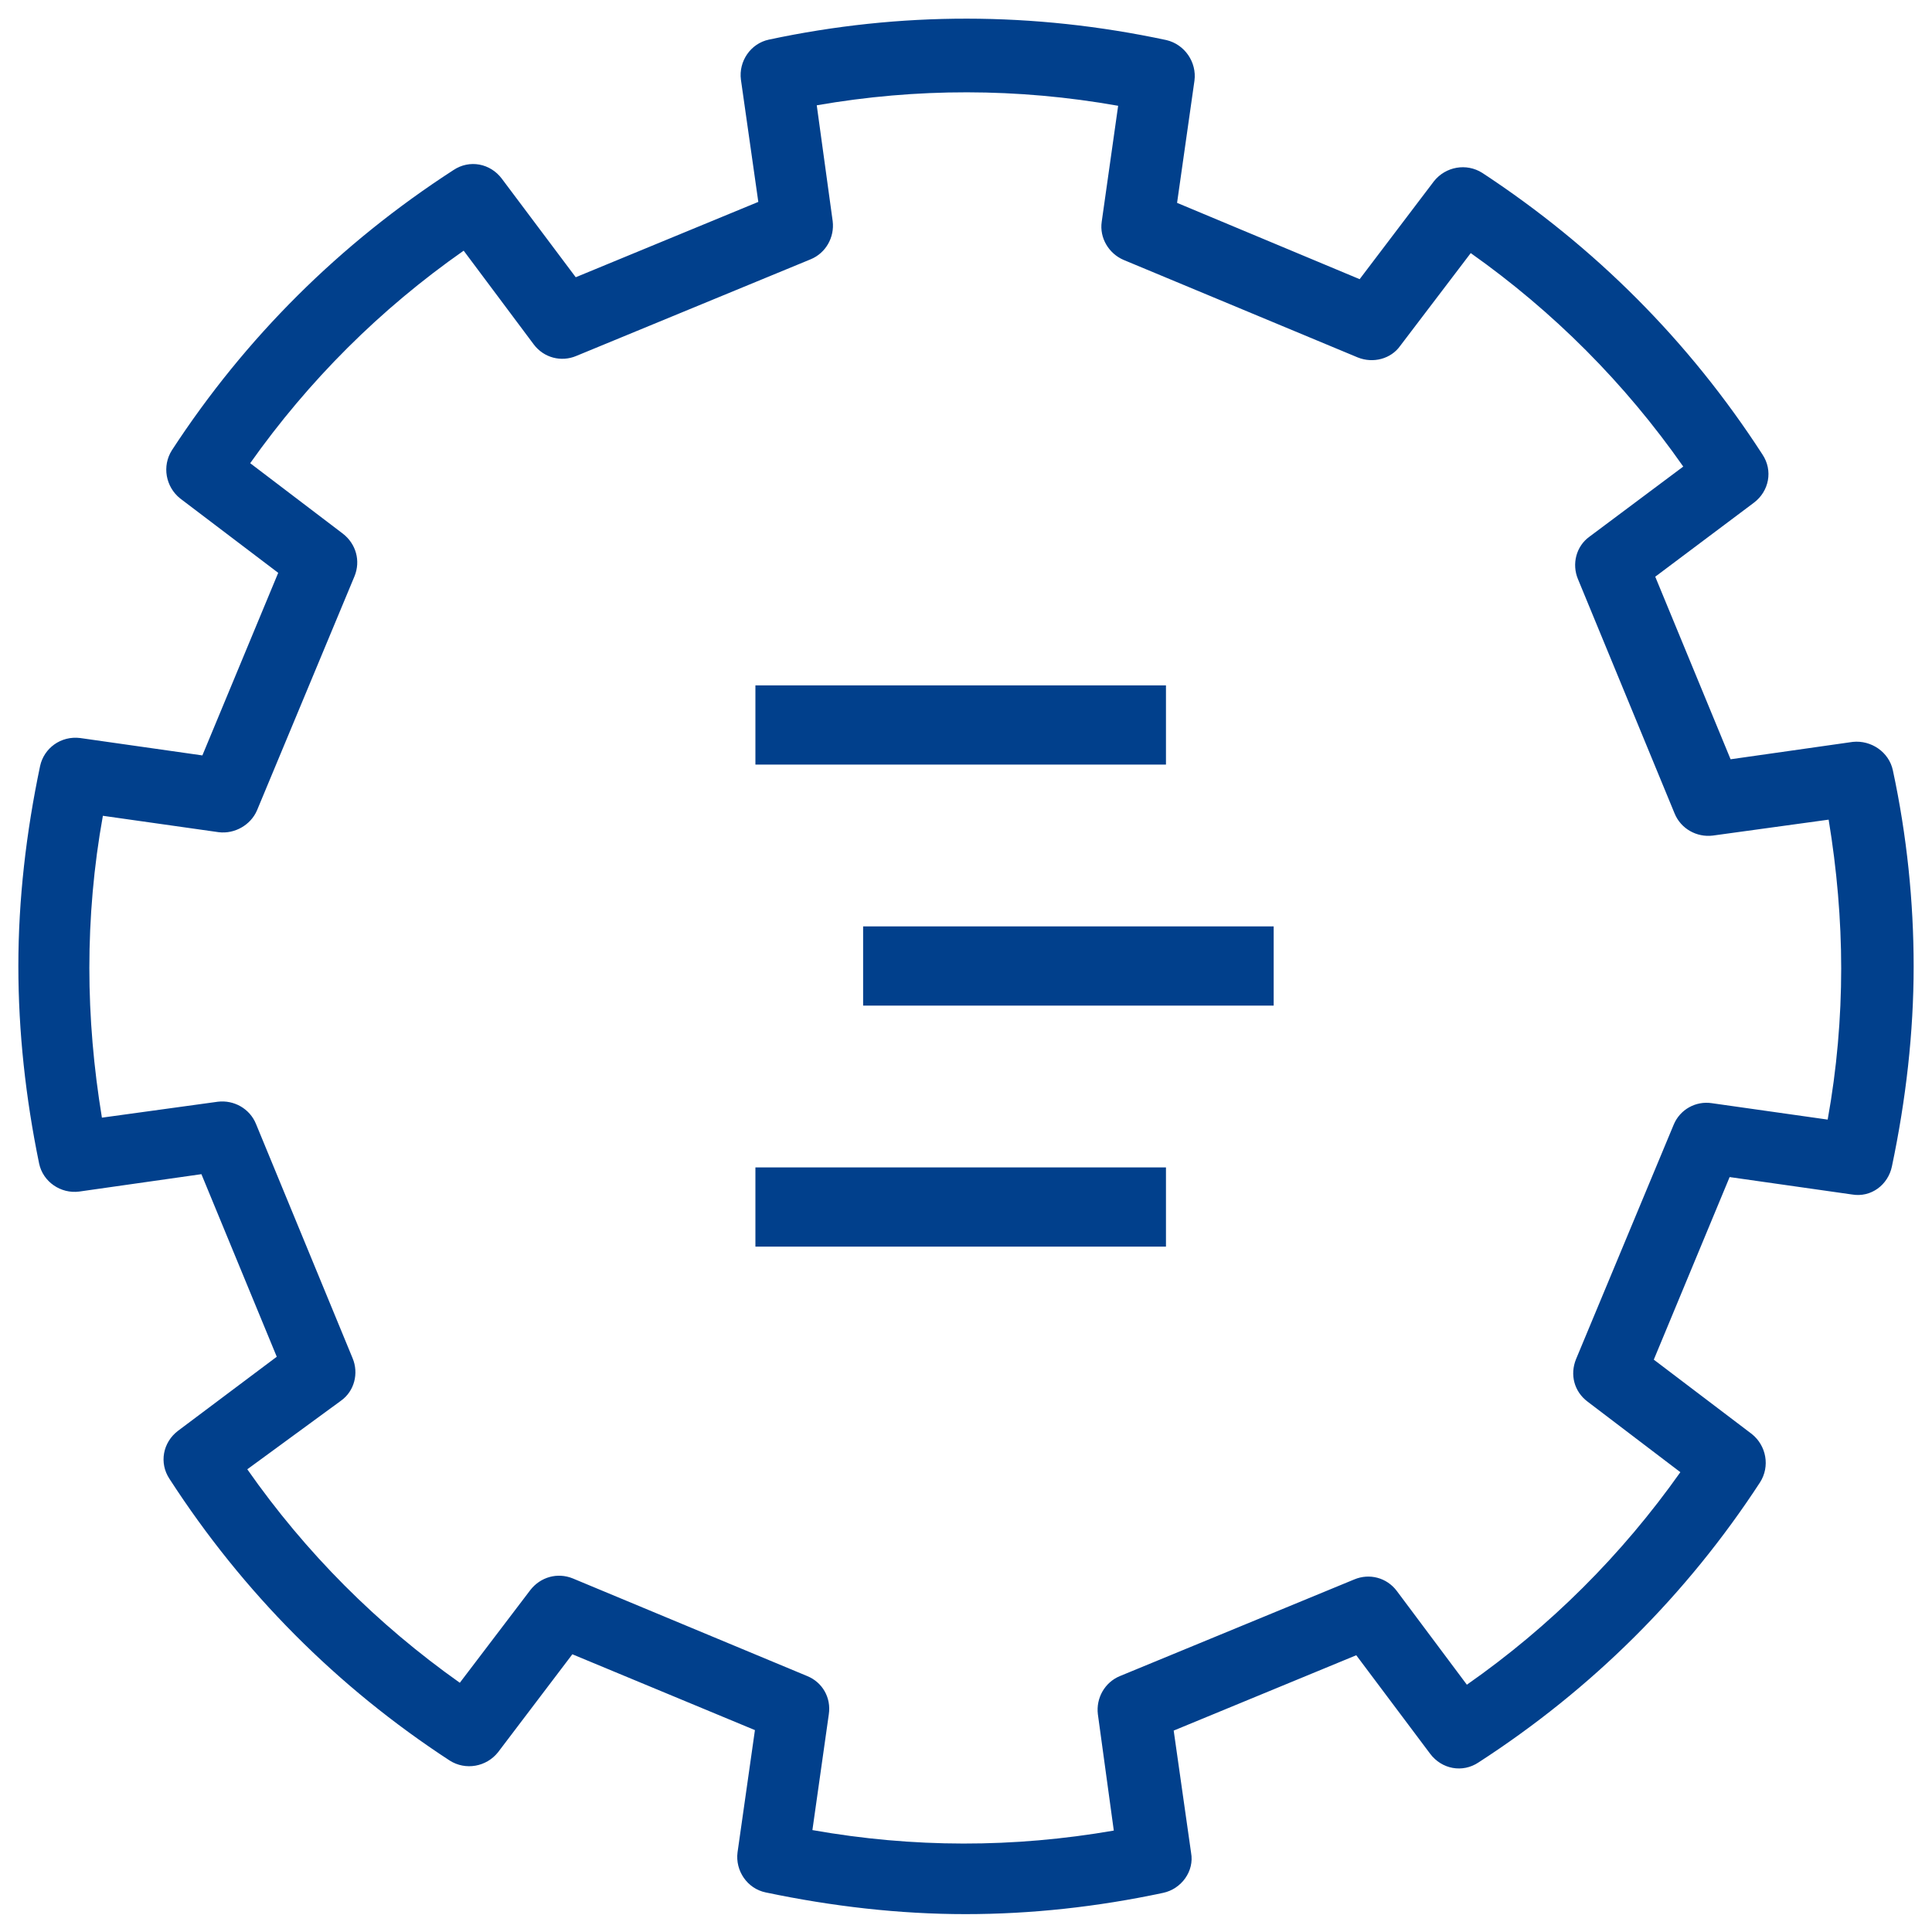
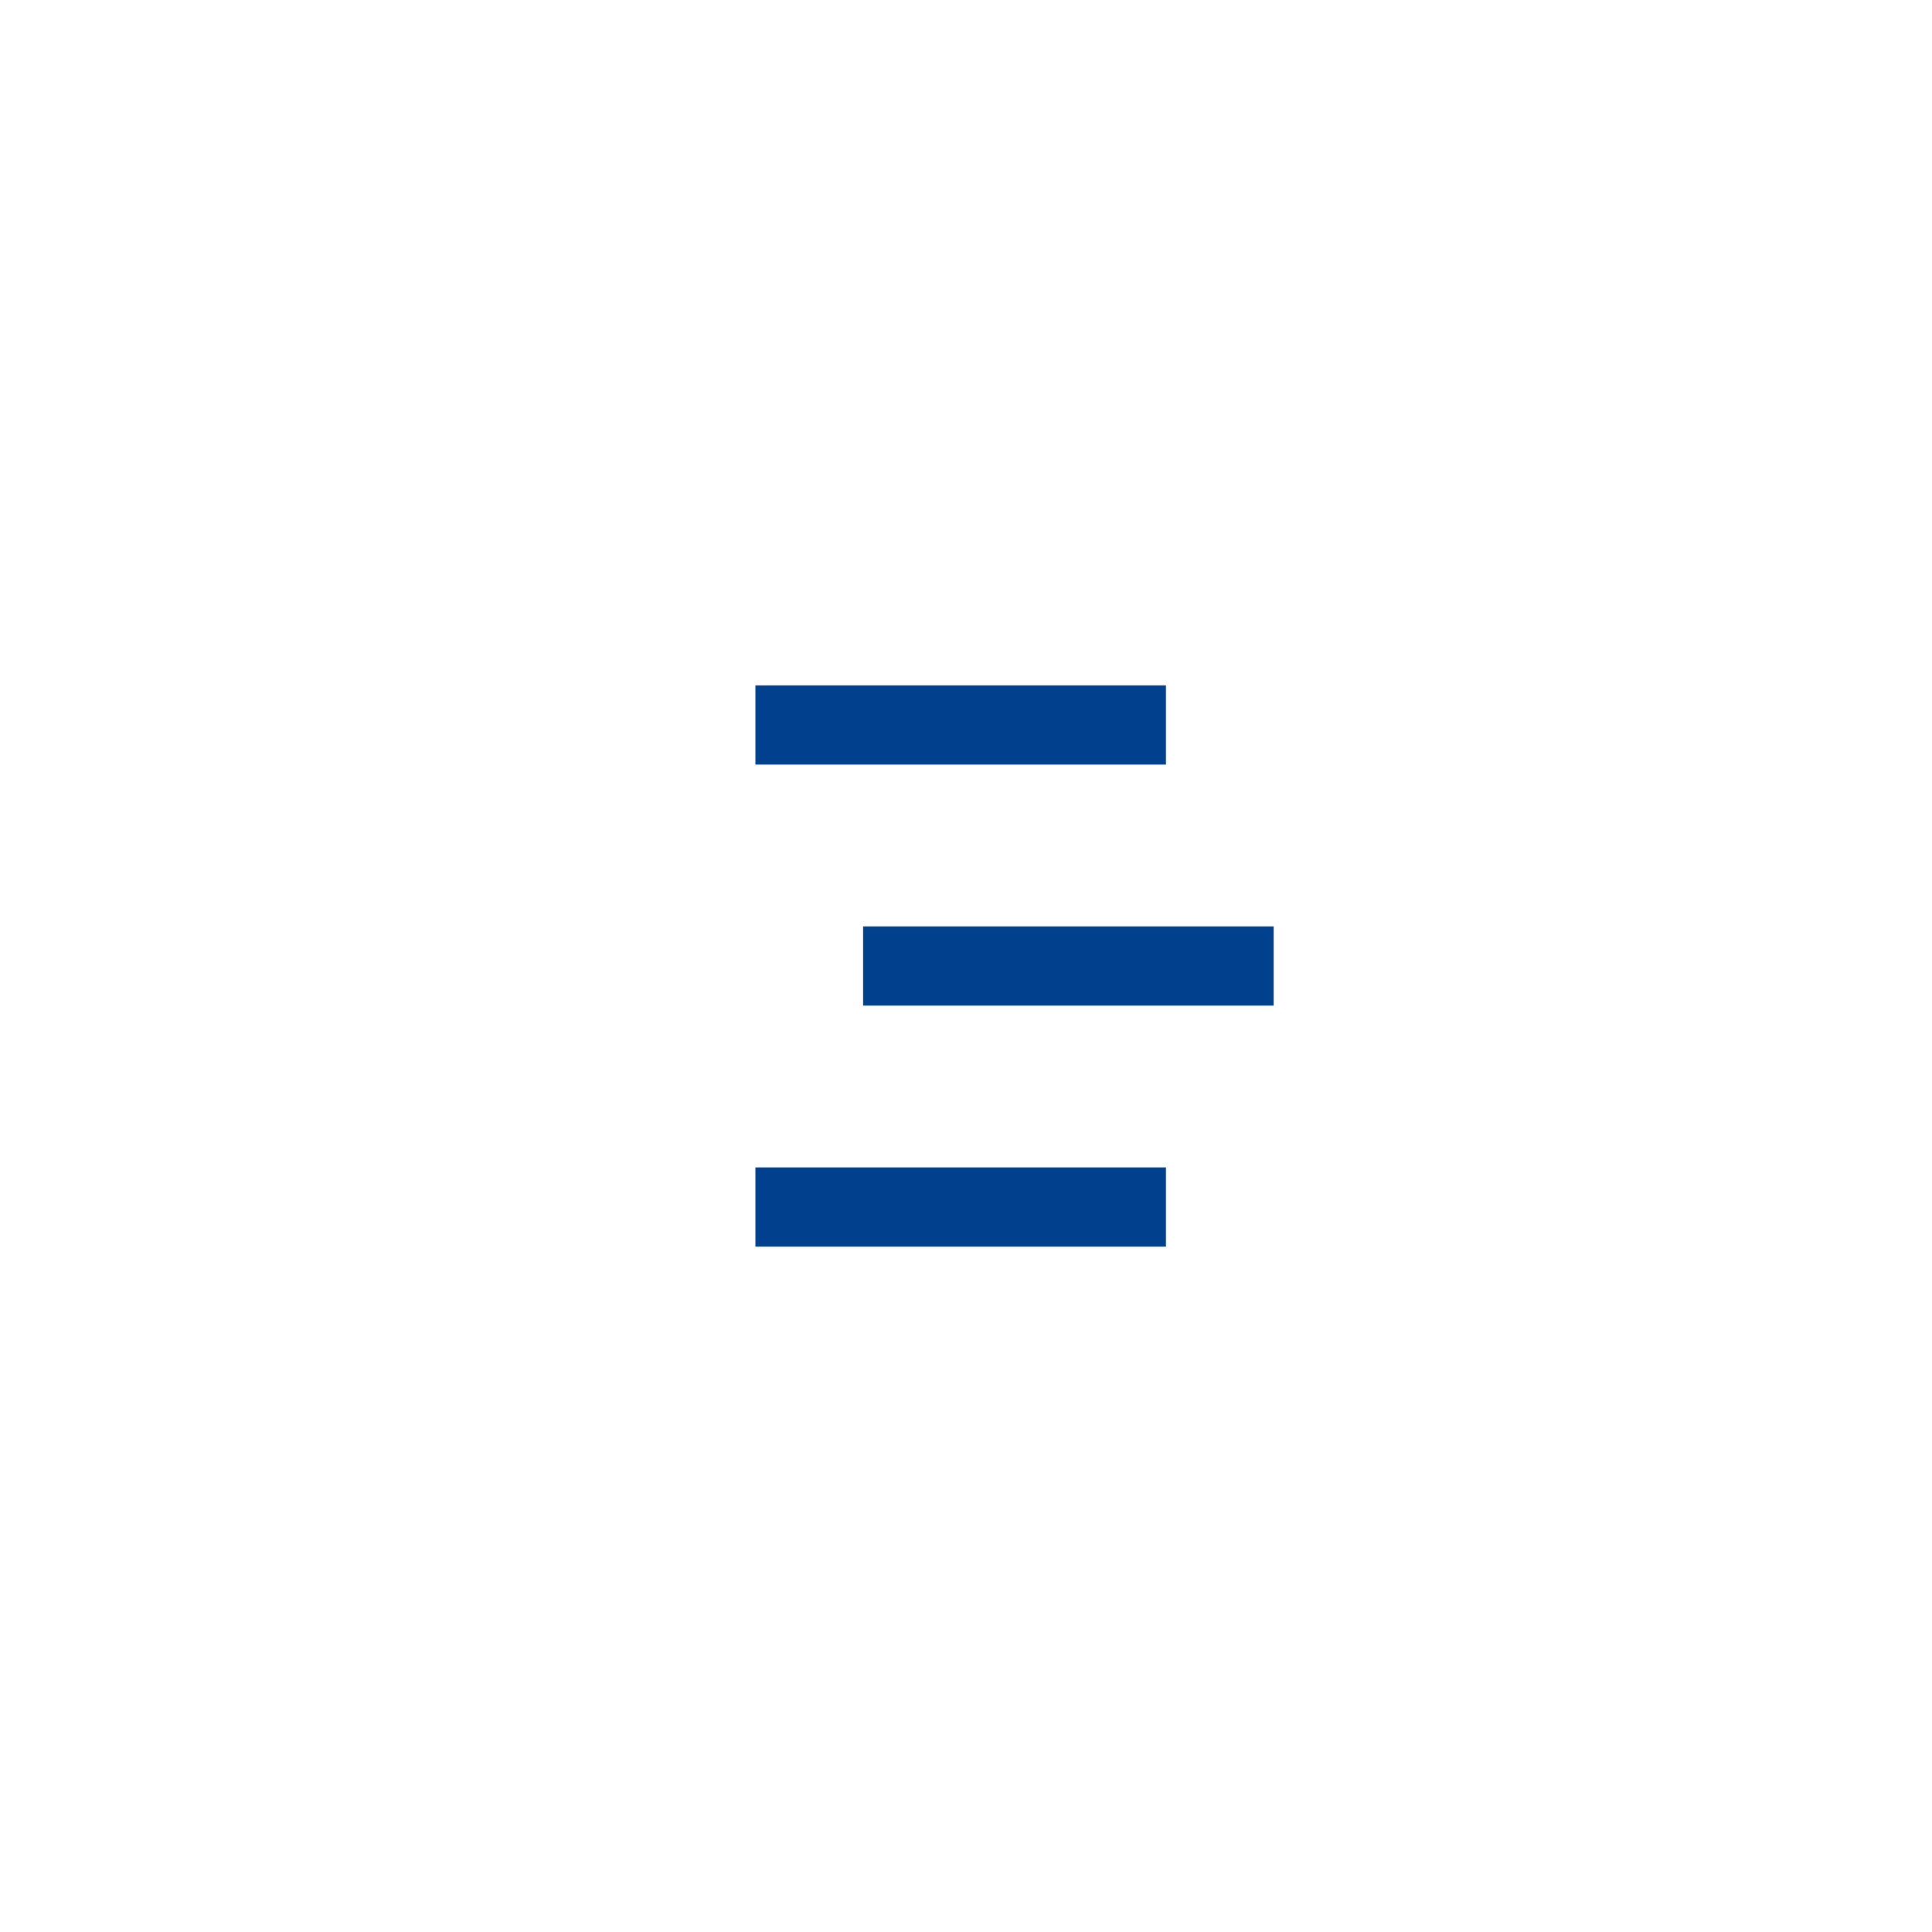
<svg xmlns="http://www.w3.org/2000/svg" width="44" height="44" viewBox="0 0 44 44">
  <g fill="none" fill-rule="evenodd">
    <g>
      <g>
        <path d="M39.006 19.008c-.363.044-.726-.165-.869-.506l-2.2-5.335c-.143-.352-.044-.759.264-.968l2.134-1.595c-1.331-1.903-2.959-3.52-4.84-4.862l-1.606 2.112c-.22.286-.627.407-.968.264l-5.335-2.222c-.33-.143-.55-.495-.495-.869l.374-2.64c-2.31-.407-4.598-.407-6.875-.011l.363 2.64c.044.363-.165.726-.506.869l-5.335 2.2c-.352.143-.737.044-.968-.264l-1.595-2.134c-1.903 1.331-3.52 2.959-4.862 4.84l2.112 1.606c.286.231.407.627.264.968l-2.222 5.335c-.143.33-.506.539-.869.495l-2.64-.374c-.198 1.155-.308 2.321-.308 3.465 0 1.133.099 2.277.286 3.41l2.64-.363c.363-.044.726.165.869.506l2.2 5.335c.143.352.044.759-.264.968l-2.134 1.595c1.331 1.903 2.959 3.52 4.84 4.862l1.606-2.112c.231-.286.627-.407.968-.264l5.335 2.222c.352.143.55.495.495.869l-.374 2.64c2.288.407 4.565.407 6.864.011l-.363-2.651c-.044-.363.165-.726.506-.869l5.335-2.2c.352-.143.737-.044.968.264l1.595 2.134c1.903-1.331 3.52-2.959 4.862-4.84l-2.112-1.606c-.308-.231-.407-.627-.264-.968l2.222-5.335c.143-.352.506-.55.869-.495l2.64.374c.198-1.155.308-2.321.308-3.465 0-1.122-.099-2.266-.286-3.388l-2.629.352zM17.82 16.28h8.371v1.617H17.82V16.28zm8.36 11.44h-8.36v-1.617h8.371v1.617h-.011zm2.2-4.917h-8.36v-1.617h8.371v1.617h-.011z" transform="translate(-958 -1236) translate(958 1236)" />
-         <path fill="#01408C" fill-rule="nonzero" d="M43.109 17.545c-.088-.418-.495-.693-.913-.649l-2.783.396-1.716-4.158 2.244-1.683c.352-.264.44-.737.198-1.1-1.672-2.585-3.817-4.73-6.38-6.413-.363-.231-.836-.143-1.1.187l-1.694 2.233-4.158-1.738.396-2.783c.055-.418-.22-.825-.638-.924-3.036-.649-6.061-.649-9.053-.011-.418.088-.693.495-.638.913l.396 2.783-4.158 1.716-1.683-2.244c-.264-.352-.737-.44-1.1-.198-2.585 1.672-4.741 3.817-6.413 6.38-.231.363-.143.836.187 1.1l2.233 1.694-1.727 4.158-2.783-.396c-.44-.055-.825.231-.913.638C.594 18.964.418 20.493.418 22c0 1.496.165 3.003.473 4.499.088.418.495.693.913.638l2.783-.396 1.716 4.158-2.244 1.683c-.352.264-.44.737-.198 1.1 1.672 2.585 3.817 4.741 6.38 6.413.363.231.836.143 1.1-.187l1.694-2.233 4.158 1.727-.396 2.783c-.055.418.22.825.638.913 1.518.319 3.047.495 4.554.495 1.496 0 3.003-.165 4.499-.484.418-.088.715-.495.638-.913l-.396-2.783 4.158-1.716 1.683 2.244c.264.352.737.44 1.1.198 2.585-1.672 4.741-3.817 6.413-6.38.231-.363.143-.836-.187-1.1l-2.233-1.694 1.727-4.158 2.783.396c.44.077.825-.22.913-.638.319-1.518.495-3.047.495-4.554 0-1.474-.154-2.981-.473-4.466zm-1.485 7.953l-2.64-.374c-.363-.055-.726.143-.869.495l-2.222 5.335c-.143.352-.044.737.264.968l2.112 1.606c-1.331 1.881-2.959 3.509-4.862 4.84l-1.595-2.134c-.231-.308-.627-.407-.968-.264l-5.335 2.2c-.352.143-.55.506-.506.869l.363 2.651c-2.288.396-4.565.396-6.864-.011l.374-2.64c.055-.374-.143-.726-.495-.869l-5.335-2.222c-.352-.143-.737-.033-.968.264l-1.606 2.112c-1.881-1.331-3.509-2.959-4.84-4.862L7.766 31.9c.308-.22.407-.627.264-.968l-2.2-5.335c-.143-.352-.506-.55-.869-.506l-2.64.363c-.187-1.133-.286-2.277-.286-3.41 0-1.144.099-2.31.308-3.465l2.64.374c.363.044.726-.165.869-.495l2.222-5.335c.143-.352.033-.737-.264-.968l-2.112-1.606c1.331-1.881 2.959-3.509 4.862-4.84l1.595 2.134c.231.308.627.407.968.264l5.335-2.2c.352-.143.55-.506.506-.869l-.363-2.64c2.277-.396 4.565-.396 6.864.011l-.374 2.64c-.055.374.165.726.495.869l5.335 2.222c.352.143.759.033.968-.264l1.606-2.112c1.881 1.331 3.509 2.959 4.84 4.862l-2.134 1.595c-.308.22-.407.627-.264.968l2.2 5.335c.143.352.506.55.869.506l2.64-.363c.187 1.133.286 2.277.286 3.388 0 1.122-.099 2.288-.308 3.443z" transform="translate(-958 -1236) translate(958 1236)" />
-         <path fill="#01408C" fill-rule="nonzero" d="M17.204 15.609H26.554V17.413H17.204zM19.657 21.098H29.007V22.902H19.657zM17.204 26.587H26.554V28.391H17.204z" transform="translate(-958 -1236) translate(958 1236)" />
+         <path fill="#01408C" fill-rule="nonzero" d="M17.204 15.609H26.554V17.413H17.204zM19.657 21.098H29.007V22.902H19.657zM17.204 26.587H26.554V28.391H17.204" transform="translate(-958 -1236) translate(958 1236)" />
      </g>
    </g>
  </g>
</svg>